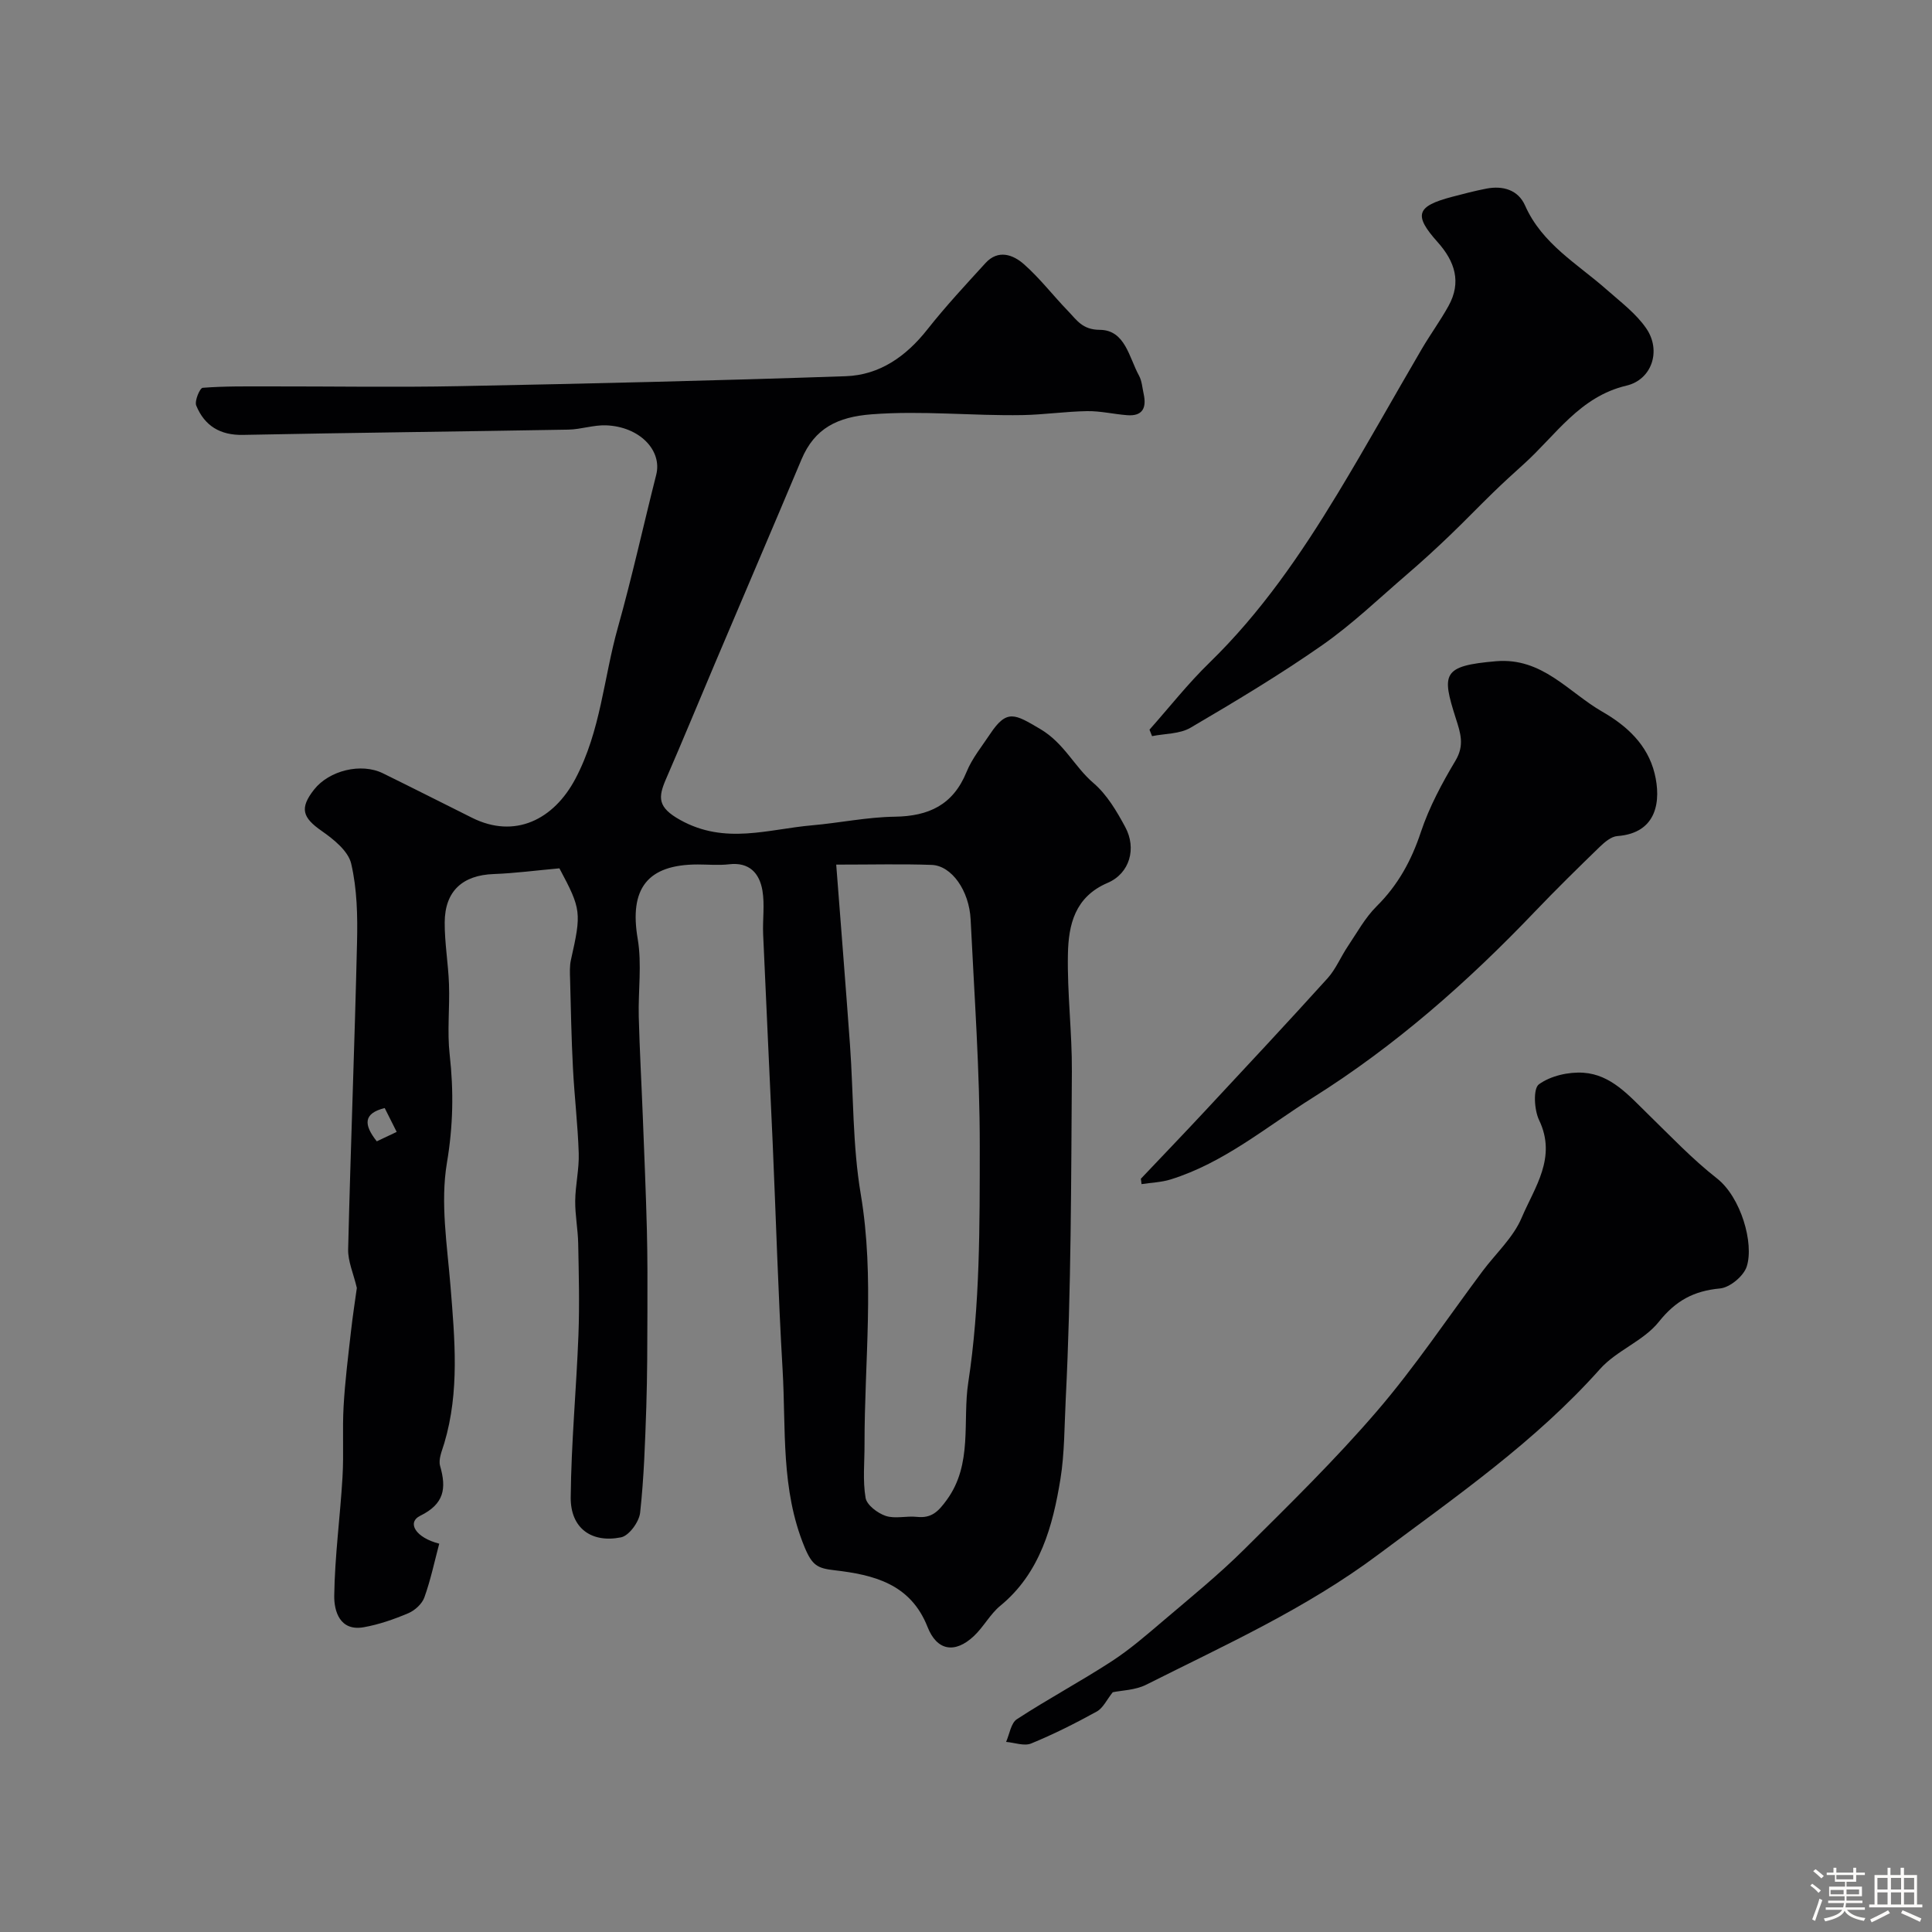
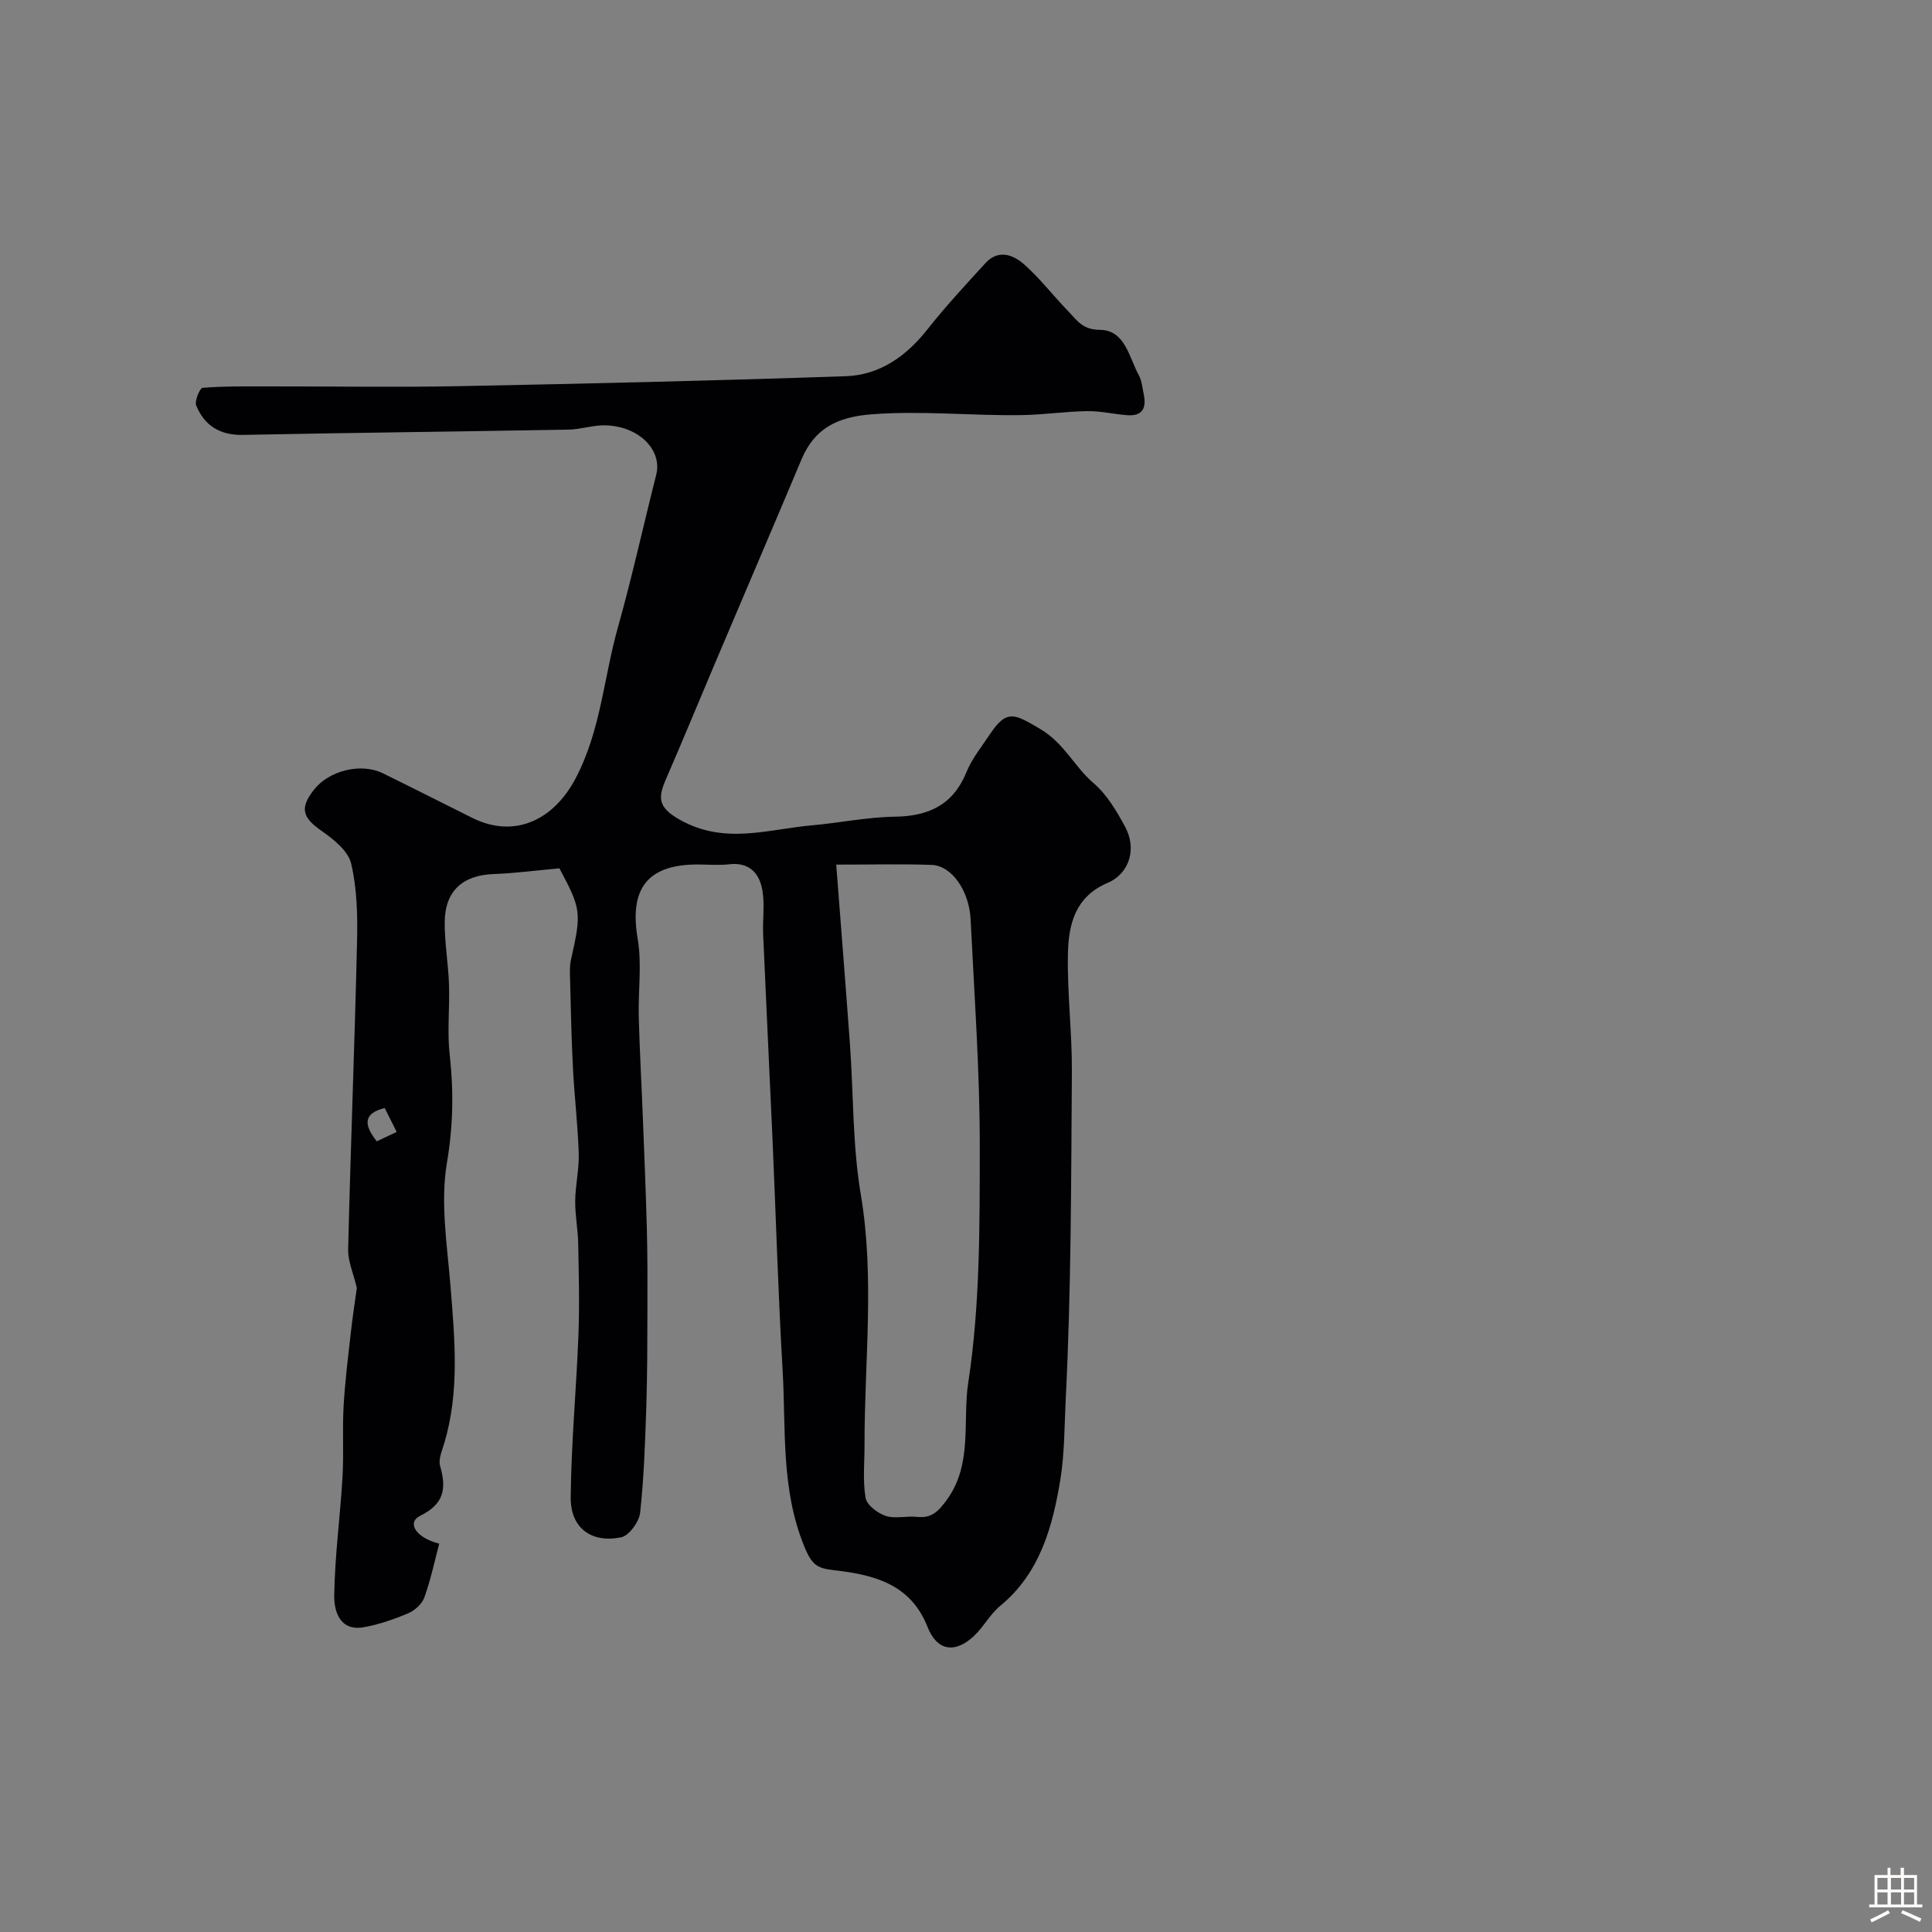
<svg xmlns="http://www.w3.org/2000/svg" enable-background="new 0 0 400 400" viewBox="0 0 400 400">
  <rect x="0" y="0" width="400" height="400" fill="#808080" stroke="none" />
-   <path d="m374.8 390.4.4-.4c.7.5 1.3 1 1.8 1.4l-.5.5c-.5-.6-1.1-1.1-1.7-1.5zm1 7.3-.6-.3c.5-1.4 1.1-2.8 1.5-4.3.2.1.4.2.6.3-.5 1.3-1 2.8-1.5 4.3zm-.4-10.3.5-.4c.4.3 1 .8 1.7 1.4l-.5.5c-.5-.5-1.1-1-1.7-1.5zm2.5.3h1.7v-1h.6v1h3.5v-1h.6v1h1.8v.5h-1.8v1.4h-2v1h3.2v2h-3.2v.9h3.3v.5h-3.4c0 .3-.1.6-.1.9h4v.5h-3.7c.7.9 1.9 1.5 3.8 1.7-.1.2-.2.4-.3.6-2.1-.4-3.5-1.1-4-2.1-.4 1-1.8 1.7-4 2.2-.1-.2-.2-.4-.3-.6 2.1-.4 3.4-1 3.8-1.8h-3.4v-.5h3.6c.1-.3.1-.6.2-.9h-3.3v-.5h3.4c0-.3 0-.6 0-.9h-3.2v-2h3.3v-1h-2.1v-1.4h-1.7v-.5zm1.1 3.5v1h2.7c0-.3 0-.4 0-.4 0-.1 0-.2 0-.2 0-.1 0-.2 0-.3h-2.7zm1.2-3v.9h3.5v-.9zm4.7 3h-2.6v.6.4h2.6z" fill="#fcfbfa" />
  <path d="m393.6 386.7h.6v1.5h2.7v6.1h1.1v.6h-11v-.6h1.1v-6.1h2.7v-1.5h.6v1.5h2.1v-1.5zm-2.7 8.8.4.6c-1.2.6-2.5 1.3-3.8 1.9-.1-.2-.2-.4-.3-.6 1.2-.6 2.5-1.2 3.7-1.9zm-2.2-6.7v2.4h2.1v-2.4zm0 3v2.5h2.1v-2.5zm2.8-3v2.4h2.1v-2.4zm0 3v2.5h2.1v-2.5zm6 6.1c-1.4-.7-2.7-1.3-3.9-1.8l.3-.6c1.5.6 2.7 1.2 3.9 1.7zm-1.2-9.1h-2.1v2.4h2.1zm-2.1 3v2.5h2.1v-2.5z" fill="#fcfbfa" />
  <g fill="#010103">
-     <path d="m115.82 179.78c-4.81.43-9.19 1.02-13.59 1.18-6.44.23-10.13 3.51-10.16 10.03-.02 4.26.74 8.53.89 12.8.17 4.85-.4 9.76.14 14.55.85 7.55.72 14.77-.57 22.41-1.39 8.28.06 17.1.75 25.64.87 10.87 1.89 21.69-1.29 32.39-.46 1.55-1.27 3.35-.87 4.73 1.34 4.66.86 7.86-4.11 10.31-2.85 1.41-.94 4.55 3.93 5.78-.99 3.72-1.78 7.52-3.08 11.13-.48 1.34-1.96 2.69-3.32 3.27-2.96 1.25-6.07 2.34-9.23 2.9-4.96.88-6.15-3.34-6.11-6.51.11-8.19 1.23-16.36 1.71-24.55.29-4.89-.05-9.81.23-14.7.29-5.16.94-10.3 1.52-15.44.37-3.3.88-6.59 1.22-9.05-.71-3.01-1.86-5.52-1.8-8 .51-21.2 1.35-42.4 1.84-63.6.13-5.42.01-11.01-1.21-16.24-.61-2.62-3.64-5.05-6.12-6.78-3.98-2.77-4.6-4.7-1.56-8.56 3.12-3.96 9.75-5.58 14.24-3.37 6.17 3.03 12.31 6.14 18.46 9.21 8.82 4.41 16.91.45 21.43-8.13 5.24-9.95 5.83-20.85 8.76-31.24 2.94-10.46 5.27-21.09 7.94-31.63 1.29-5.08-3.46-10-10.4-10.25-2.58-.09-5.19.84-7.79.89-22.45.4-44.91.64-67.35 1.09-4.76.1-7.97-1.89-9.69-6.07-.39-.95.75-3.63 1.33-3.68 4.5-.35 9.03-.29 13.55-.29 13.16-.02 26.33.21 39.49-.05 26.7-.52 53.4-1.14 80.1-2.06 7.02-.24 12.51-4.11 16.9-9.68 3.77-4.78 7.93-9.25 12.04-13.75 2.62-2.87 5.71-1.74 7.94.23 3.33 2.93 6.06 6.52 9.16 9.72 1.79 1.85 2.95 3.86 6.56 3.88 5.27.03 6.05 5.72 8.12 9.48.6 1.1.68 2.5.96 3.77.62 2.82-.14 4.68-3.42 4.42-2.76-.21-5.52-.88-8.27-.84-4.47.07-8.94.74-13.41.82-10.41.18-20.77-.97-31.24-.16-7 .54-11.77 2.85-14.5 9.34-5.93 14.11-11.97 28.18-17.94 42.28-3.37 7.95-6.65 15.93-10.09 23.84-1.68 3.87-1.8 5.9 2.93 8.53 9.29 5.17 18.21 1.89 27.32 1.1 5.7-.5 11.37-1.7 17.07-1.78 7.06-.1 12.09-2.43 14.88-9.26 1.15-2.83 3.19-5.31 4.9-7.89 3.47-5.22 5.15-4.07 10.35-1.01 4.99 2.94 7.06 7.8 11.04 11.2 2.77 2.37 4.79 5.8 6.56 9.08 2.41 4.45.94 9.62-3.64 11.58-6.8 2.91-8.1 8.68-8.22 14.76-.16 8.09.87 16.2.82 24.3-.15 22.6-.14 45.22-1.27 67.78-.28 5.53-.24 11.31-1.1 16.6-1.56 9.57-4.14 19.41-12.44 26.22-2.12 1.74-3.47 4.4-5.5 6.3-3.89 3.64-7.62 3.06-9.57-1.9-3.53-8.98-11.21-10.81-19.3-11.75-3.46-.4-4.58-.96-6.17-4.8-4.95-12-3.82-24.4-4.54-36.68-.92-15.69-1.37-31.4-2.06-47.1-.64-14.37-1.35-28.74-1.97-43.11-.13-3.02.35-6.11-.15-9.05-.61-3.55-2.69-5.91-6.89-5.42-2.14.25-4.33.04-6.49.04-10.5 0-14.21 5.05-12.44 15.41.89 5.24.08 10.76.22 16.14.18 6.92.57 13.83.84 20.75.3 7.79.64 15.57.84 23.36.14 5.69.13 11.39.11 17.08-.02 6.52-.02 13.05-.23 19.57-.25 7.31-.48 14.65-1.28 21.91-.21 1.89-2.3 4.76-3.95 5.09-6.19 1.24-10.48-1.96-10.42-8.27.1-11.22 1.17-22.42 1.6-33.64.24-6.3.07-12.61-.05-18.92-.06-2.95-.65-5.9-.62-8.84.04-3.28.83-6.57.73-9.84-.19-5.91-.9-11.8-1.2-17.7-.32-6.11-.43-12.23-.59-18.35-.04-1.33-.11-2.7.17-3.97 2.21-9.82 2.16-10.49-2.38-18.98zm57.31-.77c1 13 1.97 25.14 2.85 37.3.74 10.32.52 20.79 2.23 30.93 2.92 17.33.76 34.58.78 51.87.01 3.68-.39 7.43.22 11.01.25 1.48 2.49 3.17 4.16 3.73 1.95.65 4.3-.03 6.44.2 3.06.34 4.47-1.11 6.23-3.54 5.39-7.41 3.21-16.28 4.42-24.22 2.46-16.06 2.38-32.58 2.39-48.91.01-15.66-1.13-31.32-1.89-46.98-.29-6.03-3.95-11.18-8.06-11.33-6.11-.22-12.24-.06-19.77-.06zm-95.12 57.29c1.56-.74 2.78-1.31 4.12-1.95-.93-1.85-1.72-3.41-2.48-4.94-4.46 1.1-4.37 3.45-1.64 6.89z" />
-     <path d="m230.38 350.36c-1.24 1.56-2 3.27-3.3 3.99-4.41 2.43-8.93 4.71-13.59 6.62-1.44.59-3.44-.18-5.19-.33.72-1.61 1-3.9 2.24-4.7 6.41-4.18 13.19-7.81 19.61-11.98 3.8-2.47 7.27-5.49 10.74-8.44 5.65-4.81 11.43-9.5 16.68-14.71 9.41-9.34 18.92-18.64 27.55-28.69 7.86-9.15 14.6-19.27 21.84-28.96 2.74-3.66 6.35-6.94 8.08-11.03 2.67-6.3 7.34-12.46 3.61-20.23-1.02-2.12-1.25-6.52-.04-7.4 2.42-1.76 6.14-2.61 9.23-2.4 5.73.39 9.44 4.75 13.33 8.54 4.67 4.55 9.19 9.33 14.31 13.34 4.97 3.9 7.71 13.45 6.16 18.25-.64 1.97-3.49 4.34-5.52 4.53-5.44.51-9.16 2.5-12.68 6.91-3.16 3.97-8.76 5.93-12.17 9.77-13.45 15.09-29.81 26.38-45.88 38.39-15.04 11.24-31.68 18.72-48.1 26.98-2.25 1.13-5.05 1.16-6.91 1.55z" />
-     <path d="m237.99 151.07c4.12-4.64 7.98-9.56 12.42-13.87 10.62-10.33 18.89-22.4 26.5-34.96 5.98-9.87 11.59-19.97 17.42-29.93 1.77-3.03 3.86-5.88 5.56-8.95 2.75-4.94 1.32-9.25-2.25-13.24-5.02-5.61-4.41-7.42 3-9.37 2.36-.62 4.72-1.24 7.11-1.7 3.43-.66 6.57.27 8 3.5 3.52 7.96 10.82 12.05 16.9 17.42 2.87 2.54 6.09 4.94 8.21 8.05 3.13 4.58 1.15 10.58-4.12 11.82-9.71 2.29-14.64 10.3-21.3 16.28-2.15 1.93-4.27 3.88-6.34 5.89-3.07 2.98-6.03 6.07-9.12 9.02-2.83 2.71-5.73 5.36-8.7 7.91-5.78 4.97-11.32 10.3-17.55 14.65-8.78 6.13-18.01 11.66-27.25 17.08-2.23 1.31-5.29 1.2-7.96 1.74-.18-.45-.35-.9-.53-1.34z" />
-     <path d="m236.2 244.05c4.48-4.73 9-9.43 13.44-14.2 8.45-9.07 16.91-18.12 25.22-27.31 1.71-1.9 2.72-4.42 4.17-6.58 1.91-2.84 3.59-5.94 5.98-8.32 4.43-4.39 7.21-9.47 9.17-15.38 1.72-5.16 4.37-10.1 7.17-14.79 1.89-3.17 1.04-5.69.07-8.71-2.95-9.26-2.87-10.91 8.32-11.86 9.58-.81 14.97 6.41 22 10.45 5.03 2.89 9.36 6.8 10.83 12.79 1.35 5.5.63 12.34-7.72 12.96-1.26.09-2.61 1.24-3.62 2.21-4.54 4.4-9.05 8.83-13.42 13.4-13.9 14.56-28.83 27.75-46 38.54-9.63 6.05-18.38 13.5-29.47 16.95-1.91.59-3.99.65-6 .96-.03-.38-.09-.74-.14-1.11z" />
+     <path d="m115.82 179.78c-4.81.43-9.19 1.02-13.59 1.18-6.44.23-10.13 3.51-10.16 10.03-.02 4.26.74 8.53.89 12.8.17 4.85-.4 9.76.14 14.55.85 7.55.72 14.77-.57 22.41-1.39 8.28.06 17.1.75 25.64.87 10.87 1.89 21.69-1.29 32.39-.46 1.55-1.27 3.35-.87 4.73 1.34 4.66.86 7.86-4.11 10.31-2.85 1.41-.94 4.55 3.93 5.78-.99 3.72-1.78 7.52-3.08 11.13-.48 1.34-1.96 2.69-3.32 3.27-2.96 1.25-6.07 2.34-9.23 2.9-4.96.88-6.15-3.34-6.11-6.51.11-8.19 1.23-16.36 1.71-24.55.29-4.89-.05-9.81.23-14.7.29-5.16.94-10.3 1.52-15.44.37-3.3.88-6.59 1.22-9.05-.71-3.01-1.86-5.52-1.8-8 .51-21.2 1.35-42.4 1.84-63.6.13-5.42.01-11.01-1.21-16.24-.61-2.62-3.64-5.05-6.12-6.78-3.98-2.77-4.6-4.7-1.56-8.56 3.12-3.96 9.75-5.58 14.24-3.37 6.17 3.03 12.31 6.14 18.46 9.21 8.82 4.41 16.91.45 21.43-8.13 5.24-9.95 5.83-20.85 8.76-31.24 2.94-10.46 5.27-21.09 7.94-31.63 1.29-5.08-3.46-10-10.4-10.25-2.58-.09-5.19.84-7.79.89-22.45.4-44.91.64-67.35 1.09-4.76.1-7.97-1.89-9.69-6.07-.39-.95.75-3.63 1.33-3.68 4.5-.35 9.03-.29 13.55-.29 13.16-.02 26.33.21 39.49-.05 26.7-.52 53.4-1.14 80.1-2.06 7.02-.24 12.51-4.11 16.9-9.68 3.77-4.78 7.93-9.25 12.04-13.75 2.62-2.87 5.71-1.74 7.94.23 3.33 2.93 6.06 6.52 9.16 9.72 1.79 1.85 2.95 3.86 6.56 3.88 5.27.03 6.05 5.72 8.12 9.48.6 1.1.68 2.5.96 3.77.62 2.82-.14 4.68-3.42 4.42-2.76-.21-5.52-.88-8.27-.84-4.47.07-8.94.74-13.41.82-10.41.18-20.77-.97-31.24-.16-7 .54-11.77 2.85-14.5 9.34-5.93 14.11-11.97 28.18-17.94 42.28-3.37 7.95-6.65 15.93-10.09 23.84-1.68 3.87-1.8 5.9 2.93 8.53 9.29 5.17 18.21 1.89 27.32 1.1 5.7-.5 11.37-1.7 17.07-1.78 7.06-.1 12.09-2.43 14.88-9.26 1.15-2.83 3.19-5.31 4.9-7.89 3.47-5.22 5.15-4.07 10.35-1.01 4.99 2.94 7.06 7.8 11.04 11.2 2.77 2.37 4.79 5.8 6.56 9.08 2.41 4.45.94 9.62-3.64 11.58-6.8 2.91-8.1 8.68-8.22 14.76-.16 8.09.87 16.2.82 24.3-.15 22.6-.14 45.22-1.27 67.78-.28 5.53-.24 11.31-1.1 16.6-1.56 9.57-4.14 19.41-12.44 26.22-2.12 1.74-3.47 4.4-5.5 6.3-3.89 3.64-7.62 3.06-9.57-1.9-3.53-8.98-11.21-10.81-19.3-11.75-3.46-.4-4.58-.96-6.17-4.8-4.95-12-3.82-24.4-4.54-36.68-.92-15.69-1.37-31.4-2.06-47.1-.64-14.37-1.35-28.74-1.97-43.11-.13-3.02.35-6.11-.15-9.05-.61-3.55-2.69-5.91-6.89-5.42-2.14.25-4.33.04-6.49.04-10.5 0-14.21 5.05-12.44 15.41.89 5.24.08 10.76.22 16.14.18 6.92.57 13.83.84 20.75.3 7.79.64 15.57.84 23.36.14 5.69.13 11.39.11 17.08-.02 6.52-.02 13.05-.23 19.57-.25 7.31-.48 14.65-1.28 21.91-.21 1.89-2.3 4.76-3.95 5.09-6.19 1.24-10.48-1.96-10.42-8.27.1-11.22 1.17-22.42 1.6-33.64.24-6.3.07-12.61-.05-18.92-.06-2.95-.65-5.9-.62-8.84.04-3.28.83-6.57.73-9.84-.19-5.91-.9-11.8-1.2-17.7-.32-6.11-.43-12.23-.59-18.35-.04-1.33-.11-2.7.17-3.97 2.21-9.82 2.16-10.49-2.38-18.98zm57.31-.77c1 13 1.97 25.14 2.85 37.3.74 10.32.52 20.79 2.23 30.93 2.92 17.33.76 34.58.78 51.87.01 3.68-.39 7.43.22 11.01.25 1.48 2.49 3.17 4.16 3.73 1.95.65 4.3-.03 6.44.2 3.06.34 4.47-1.11 6.23-3.54 5.39-7.41 3.21-16.28 4.42-24.22 2.46-16.06 2.38-32.58 2.39-48.91.01-15.66-1.13-31.32-1.89-46.98-.29-6.03-3.95-11.18-8.06-11.33-6.11-.22-12.24-.06-19.77-.06m-95.12 57.29c1.56-.74 2.78-1.31 4.12-1.95-.93-1.85-1.72-3.41-2.48-4.94-4.46 1.1-4.37 3.45-1.64 6.89z" />
  </g>
</svg>